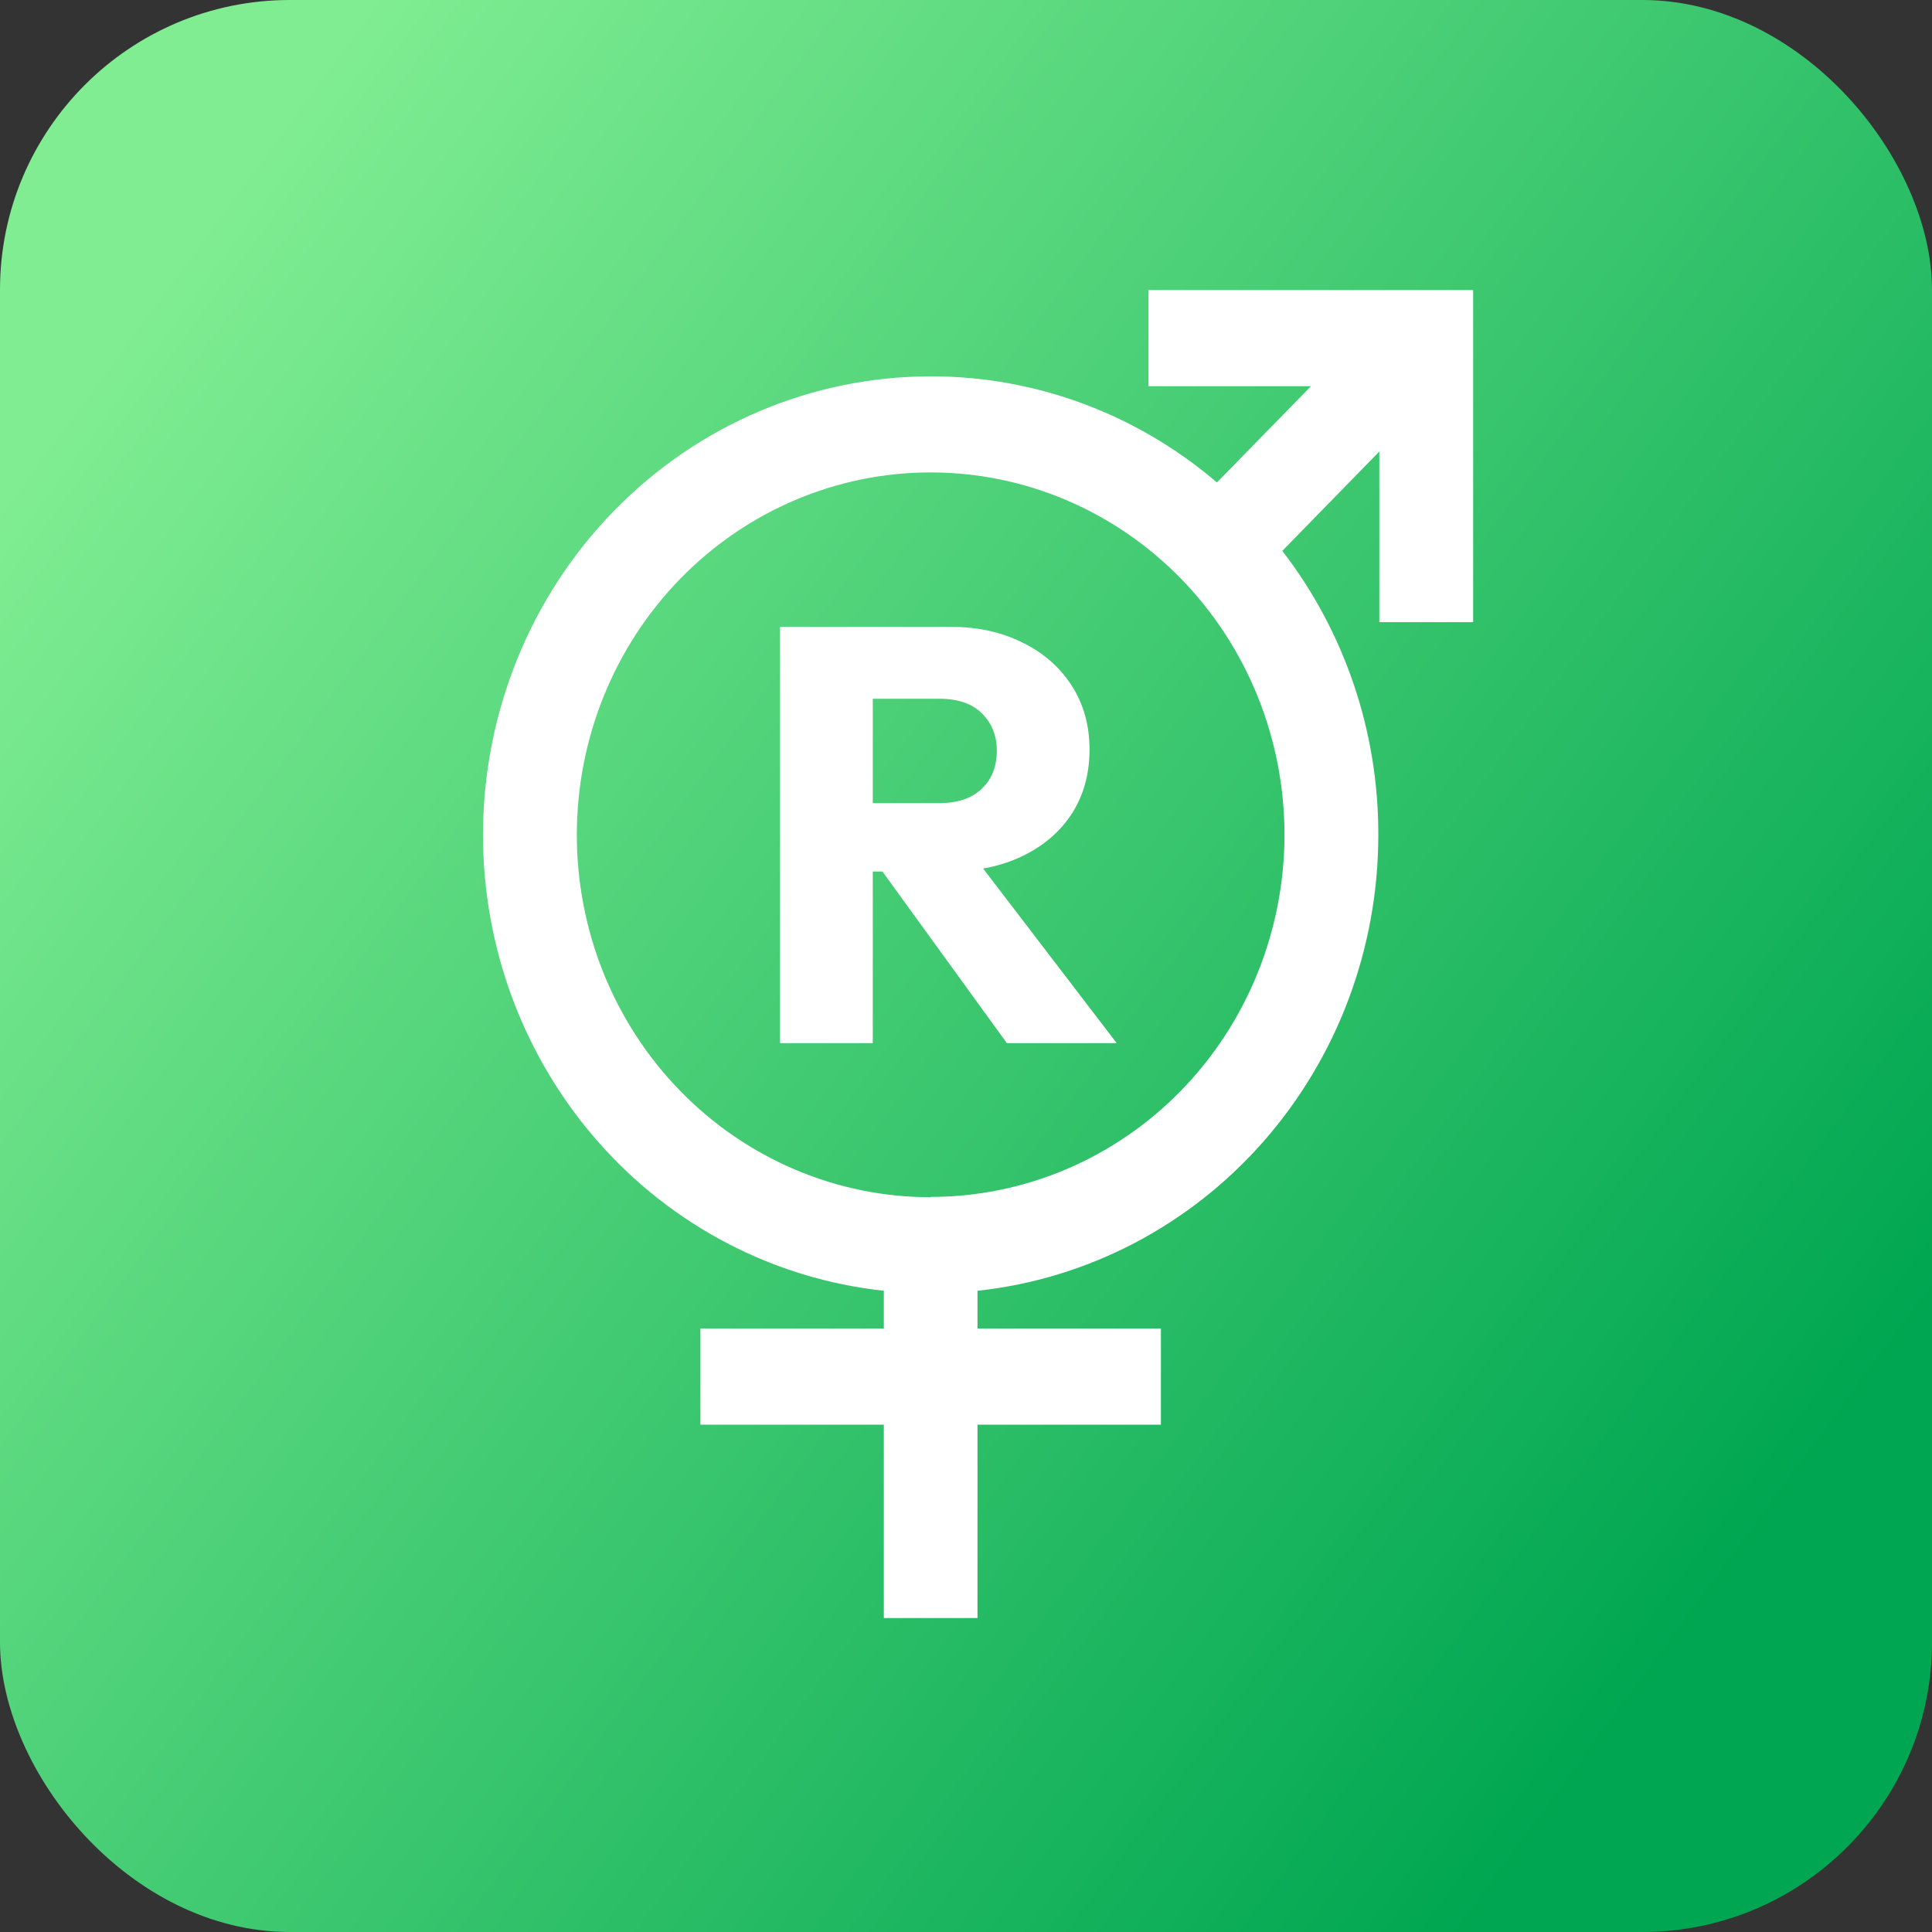
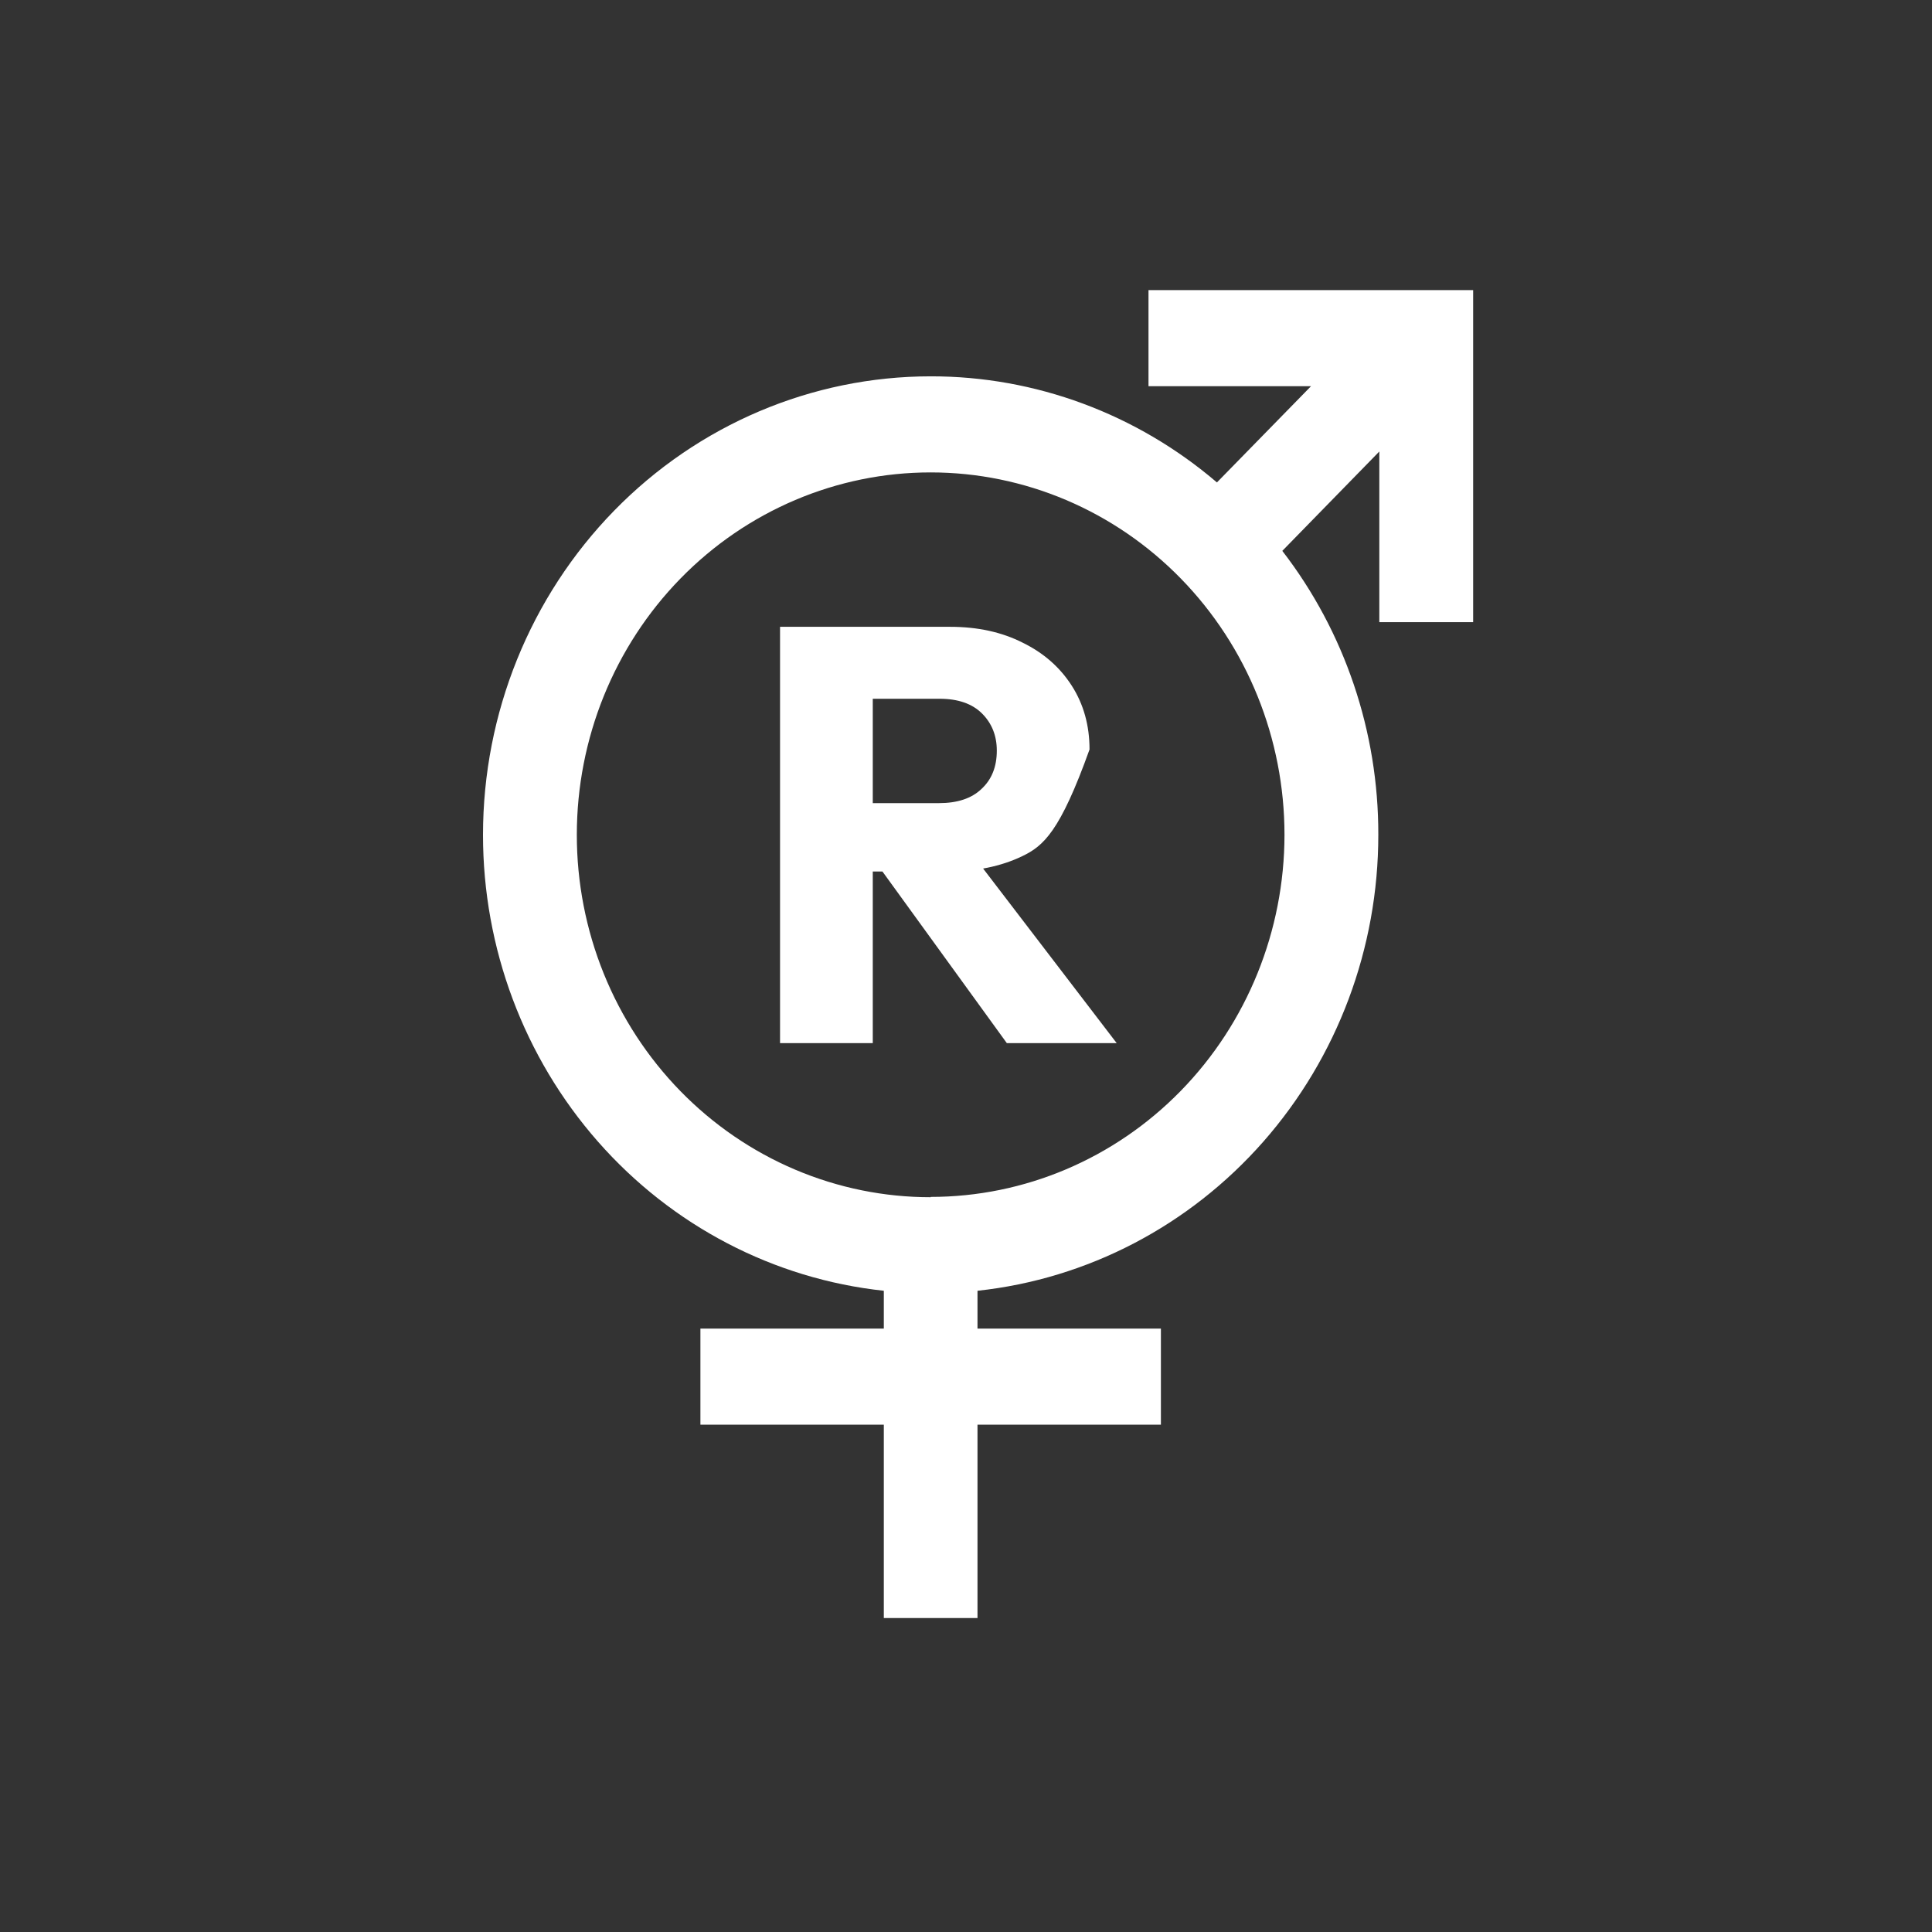
<svg xmlns="http://www.w3.org/2000/svg" width="160" height="160" viewBox="0 0 160 160" fill="none">
  <rect x="0" y="0" width="160" height="160" fill="#333333" stroke="none" />
-   <rect width="160" height="160" rx="24" fill="url(#paint0_linear_1554_8378)" />
  <g clip-path="url(#clip0_1554_8378)">
    <path d="M114.23 24.024H95.114V31.982H108.575L100.781 39.953C94.129 34.266 85.737 31.155 77.073 31.166C67.242 31.169 57.814 35.17 50.862 42.29C43.91 49.41 40.003 59.066 40 69.136C39.998 78.519 43.389 87.57 49.519 94.543C55.648 101.516 64.083 105.917 73.194 106.896V110.027H58.005V117.985H73.194V134.074H80.952V117.985H96.141V110.027H80.952V106.896C90.063 105.917 98.497 101.516 104.627 94.543C110.757 87.57 114.148 78.519 114.146 69.136C114.165 60.603 111.362 52.314 106.195 45.621L114.23 37.391V51.524H122V24.024H114.23ZM77.073 99.148C73.224 99.15 69.413 98.375 65.857 96.867C62.301 95.359 59.07 93.149 56.349 90.361C53.628 87.574 51.469 84.265 49.997 80.623C48.525 76.981 47.768 73.078 47.77 69.136C47.77 61.176 50.857 53.542 56.352 47.914C61.848 42.285 69.301 39.123 77.073 39.123C84.844 39.123 92.298 42.285 97.793 47.914C103.289 53.542 106.376 61.176 106.376 69.136C106.369 77.091 103.279 84.719 97.785 90.342C92.29 95.965 84.84 99.123 77.073 99.123V99.148Z" fill="white" />
-     <path d="M70.469 72.177V66.512H77.757C79.29 66.512 80.464 66.121 81.279 65.34C82.127 64.559 82.551 63.501 82.551 62.166C82.551 60.929 82.143 59.903 81.328 59.089C80.513 58.275 79.339 57.868 77.806 57.868H70.469V51.91H78.687C80.969 51.91 82.975 52.35 84.703 53.229C86.431 54.075 87.784 55.264 88.763 56.794C89.741 58.324 90.23 60.082 90.23 62.068C90.23 64.087 89.741 65.861 88.763 67.391C87.784 68.889 86.415 70.061 84.654 70.907C82.893 71.754 80.823 72.177 78.442 72.177H70.469ZM64.6 86.388V51.91H72.279V86.388H64.6ZM83.382 86.388L72.622 71.542L79.665 69.638L92.48 86.388H83.382Z" fill="white" />
+     <path d="M70.469 72.177V66.512H77.757C79.29 66.512 80.464 66.121 81.279 65.34C82.127 64.559 82.551 63.501 82.551 62.166C82.551 60.929 82.143 59.903 81.328 59.089C80.513 58.275 79.339 57.868 77.806 57.868H70.469V51.91H78.687C80.969 51.91 82.975 52.35 84.703 53.229C86.431 54.075 87.784 55.264 88.763 56.794C89.741 58.324 90.23 60.082 90.23 62.068C87.784 68.889 86.415 70.061 84.654 70.907C82.893 71.754 80.823 72.177 78.442 72.177H70.469ZM64.6 86.388V51.91H72.279V86.388H64.6ZM83.382 86.388L72.622 71.542L79.665 69.638L92.48 86.388H83.382Z" fill="white" />
  </g>
  <defs>
    <linearGradient id="paint0_linear_1554_8378" x1="30.161" y1="-6.33475e-06" x2="166.02" y2="100.185" gradientUnits="userSpaceOnUse">
      <stop stop-color="#80ED92" />
      <stop offset="1" stop-color="#00A651" />
    </linearGradient>
    <clipPath id="clip0_1554_8378">
      <rect width="82" height="110" fill="white" transform="translate(40 24)" />
    </clipPath>
  </defs>
</svg>